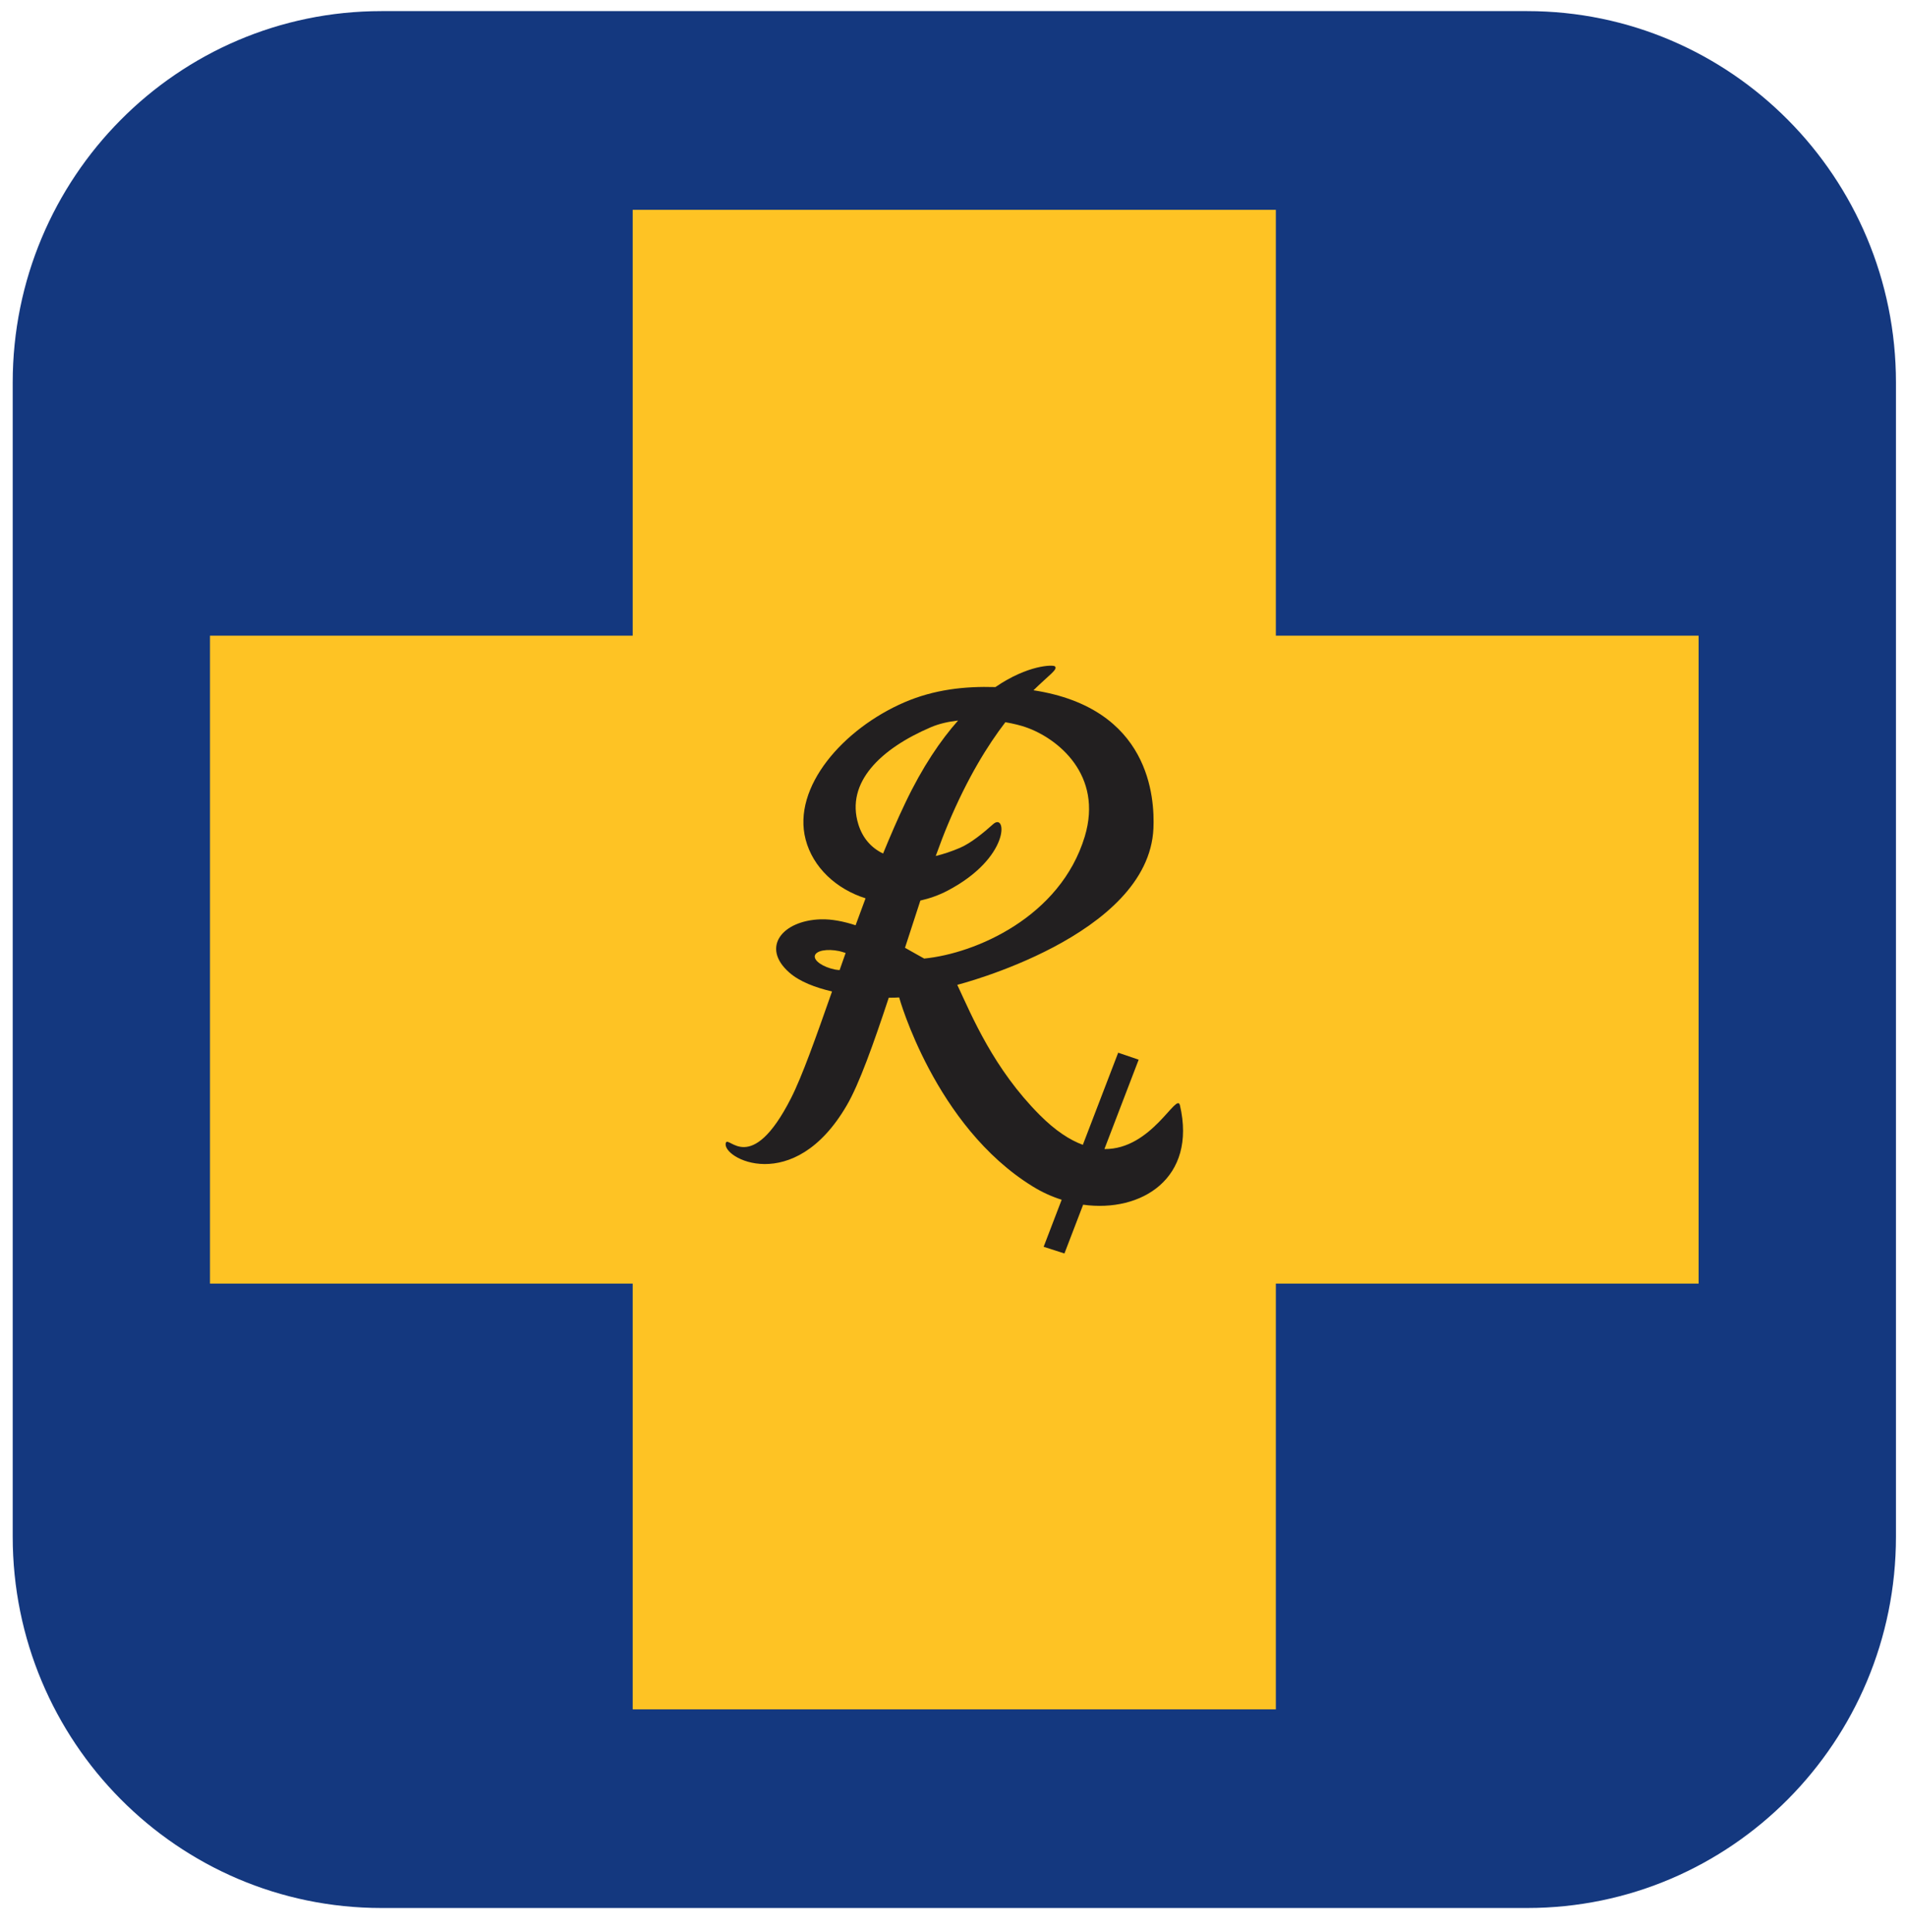
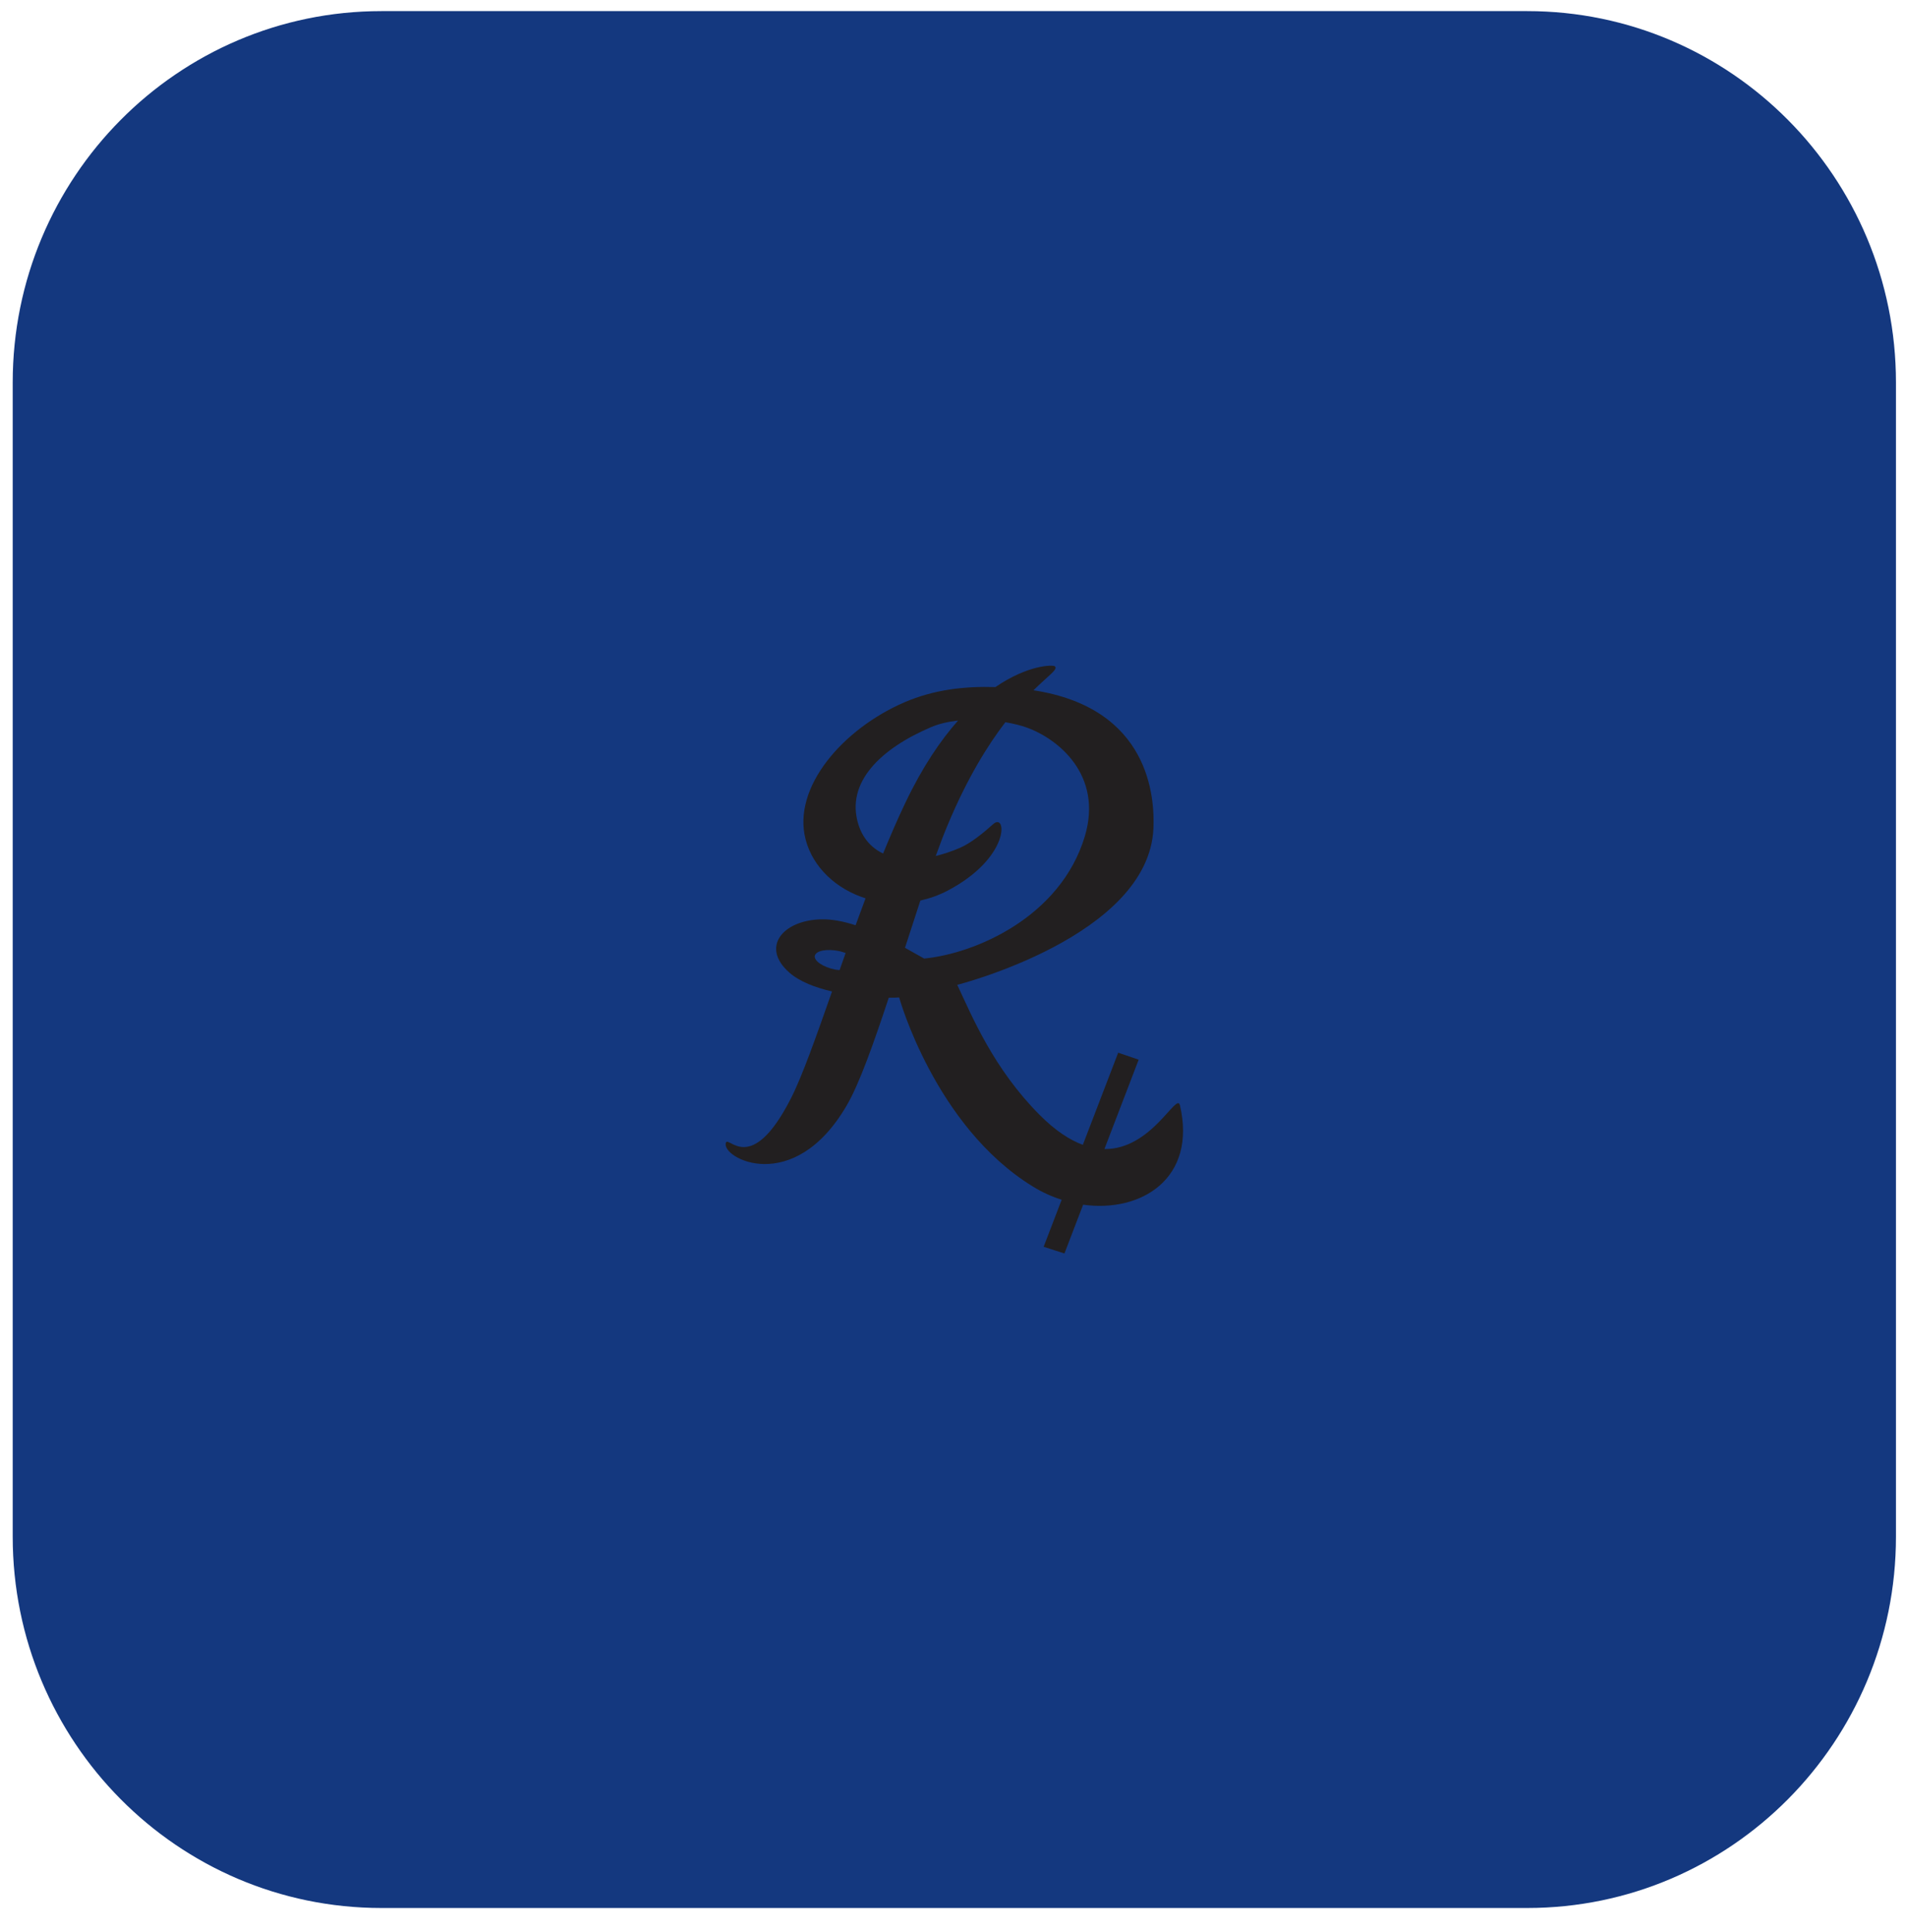
<svg xmlns="http://www.w3.org/2000/svg" width="75px" height="76px" viewBox="0 0 75 76" version="1.1">
  <title>Logo</title>
  <desc>Created with Sketch.</desc>
  <defs />
  <g id="Page-1" stroke="none" stroke-width="1" fill="none" fill-rule="evenodd">
    <g id="Mobile-Portrait---Active-states" transform="translate(-281, -27)">
      <g id="Header" transform="translate(-1, -62)">
        <g id="Logo" transform="translate(282.5, 88)">
          <g id="Group-45" transform="translate(0, 0.484)" fill="#14387F">
            <path d="M74.105,60.955 C74.105,69.02 67.611,75.562 59.596,75.562 L14.508,75.562 C6.494,75.562 0,69.02 0,60.955 L0,15.561 C0,7.498 6.494,0.953 14.508,0.953 L59.596,0.953 C67.611,0.953 74.105,7.498 74.105,15.561 L74.105,60.955 Z" id="Fill-44" />
          </g>
          <g id="Group-50" transform="translate(7.261, 8.797)">
-             <polygon id="Fill-46" fill="#FEC324" points="59.079 17.206 42.443 17.206 42.443 0.456 17.135 0.456 17.135 17.206 0.502 17.206 0.502 42.69 17.135 42.69 17.135 59.436 42.443 59.436 42.443 42.69 59.079 42.69" />
            <path d="M27.85,29.481 C28.053,28.852 28.257,28.226 28.455,27.624 C28.813,27.543 29.174,27.419 29.523,27.236 C32.018,25.927 31.856,24.131 31.316,24.621 C30.941,24.957 30.45,25.362 30.016,25.549 C29.687,25.691 29.365,25.796 29.06,25.871 C29.227,25.408 29.389,24.982 29.547,24.609 C30.314,22.785 31.108,21.511 31.8,20.609 C32.12,20.665 32.403,20.735 32.611,20.809 C33.855,21.242 35.656,22.678 34.923,25.108 C33.964,28.272 30.624,29.708 28.605,29.905 C28.431,29.813 28.167,29.657 27.85,29.481 M25.093,30.337 C24.614,30.237 24.26,29.991 24.302,29.793 C24.352,29.593 24.776,29.513 25.253,29.61 C25.328,29.627 25.417,29.652 25.514,29.686 C25.434,29.91 25.355,30.137 25.277,30.359 C25.217,30.351 25.156,30.351 25.093,30.337 M26.013,24.621 C25.507,22.975 26.899,21.649 28.862,20.809 C29.191,20.667 29.559,20.587 29.939,20.543 C29.251,21.32 28.537,22.366 27.865,23.777 C27.564,24.404 27.274,25.079 26.988,25.774 C26.521,25.552 26.18,25.164 26.013,24.621 M38.669,35.677 C38.544,35.134 37.561,37.42 35.697,37.398 L37.045,33.883 L36.239,33.608 L34.848,37.232 C34.334,37.042 33.77,36.679 33.153,36.06 C31.335,34.237 30.488,32.179 29.907,30.939 C29.907,30.939 37.442,29.033 37.626,24.784 C37.677,23.58 37.493,20.058 32.906,19.353 C33.526,18.744 33.884,18.527 33.746,18.41 C33.678,18.349 32.701,18.342 31.408,19.227 C30.176,19.19 28.988,19.329 27.833,19.824 C25.417,20.865 23.404,23.163 23.939,25.22 C24.227,26.325 25.149,27.173 26.298,27.536 C26.165,27.889 26.035,28.243 25.906,28.596 C25.442,28.445 24.972,28.35 24.534,28.362 C23.031,28.409 22.169,29.457 23.292,30.451 C23.701,30.814 24.328,31.048 24.979,31.2 C24.35,32.991 23.803,34.539 23.362,35.404 C21.789,38.488 20.906,36.845 20.802,37.152 C20.601,37.749 23.469,39.275 25.56,35.677 C26.044,34.853 26.616,33.247 27.211,31.446 C27.397,31.446 27.543,31.441 27.62,31.434 C27.62,31.434 29.024,36.499 32.875,38.868 C33.24,39.095 33.625,39.268 34.015,39.392 L33.306,41.242 L34.124,41.505 L34.86,39.587 C37.159,39.906 39.337,38.544 38.669,35.677" id="Fill-48" fill="#221F20" />
          </g>
        </g>
      </g>
    </g>
  </g>
</svg>